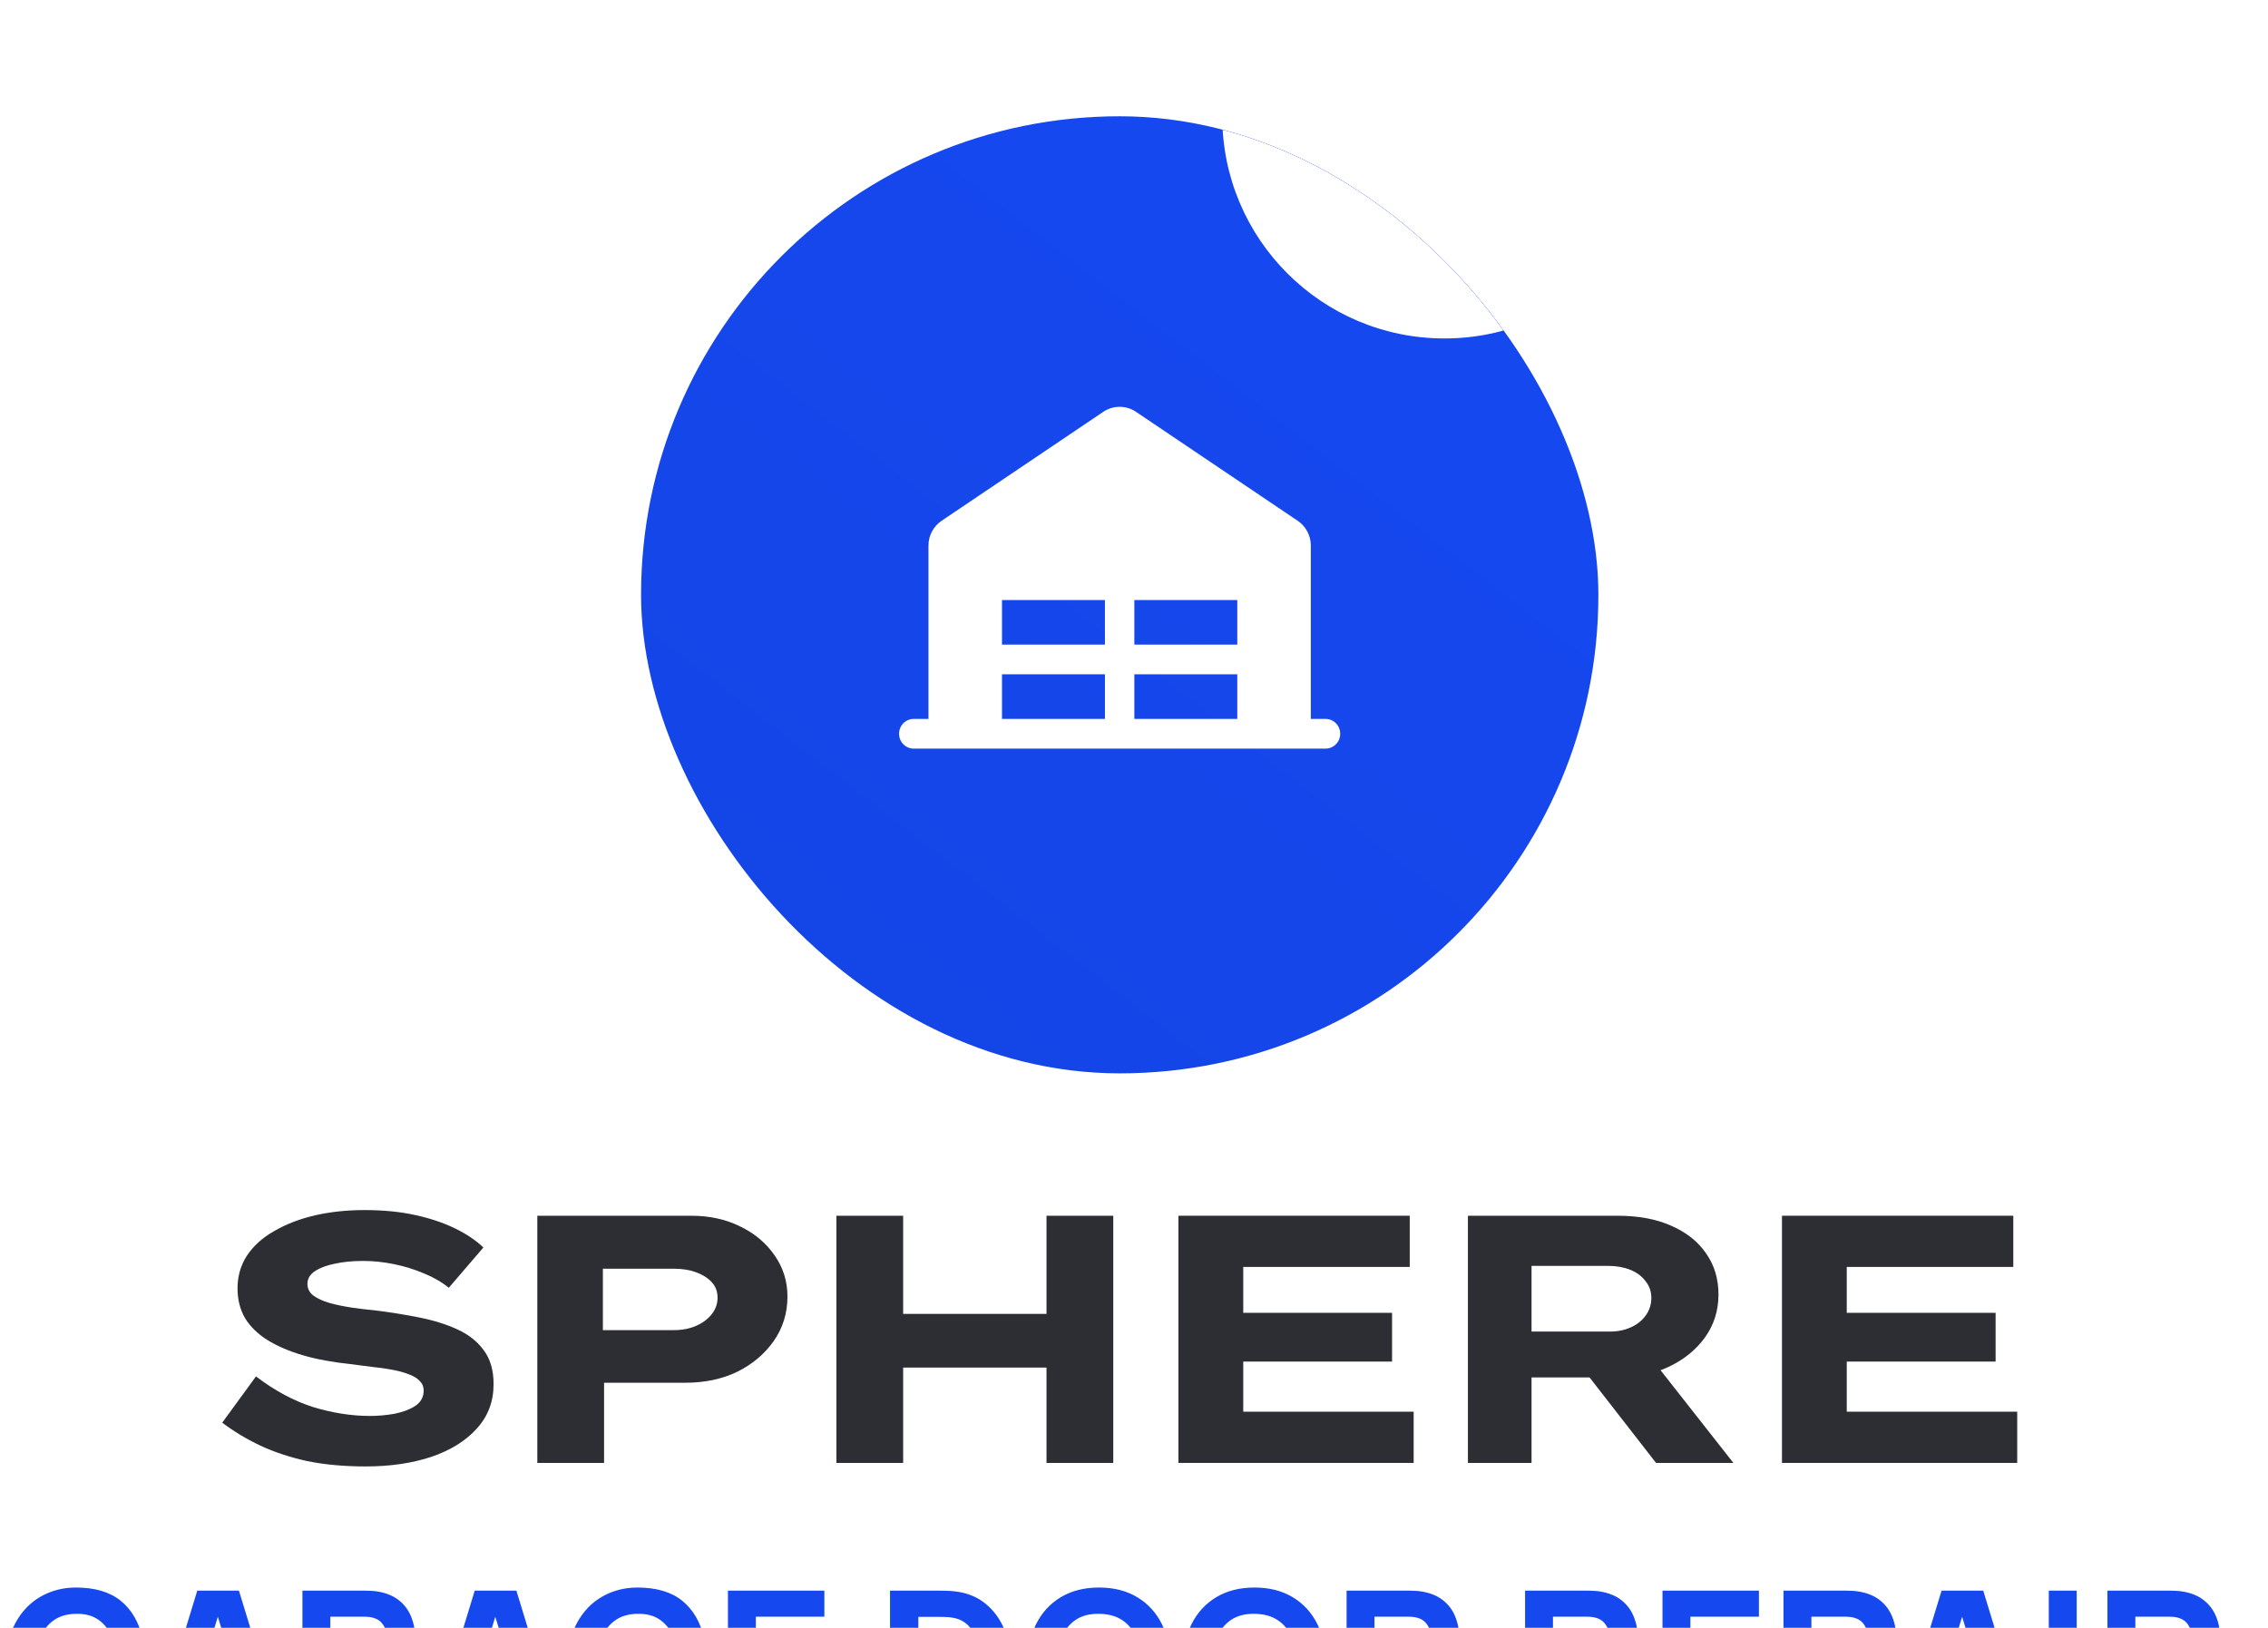
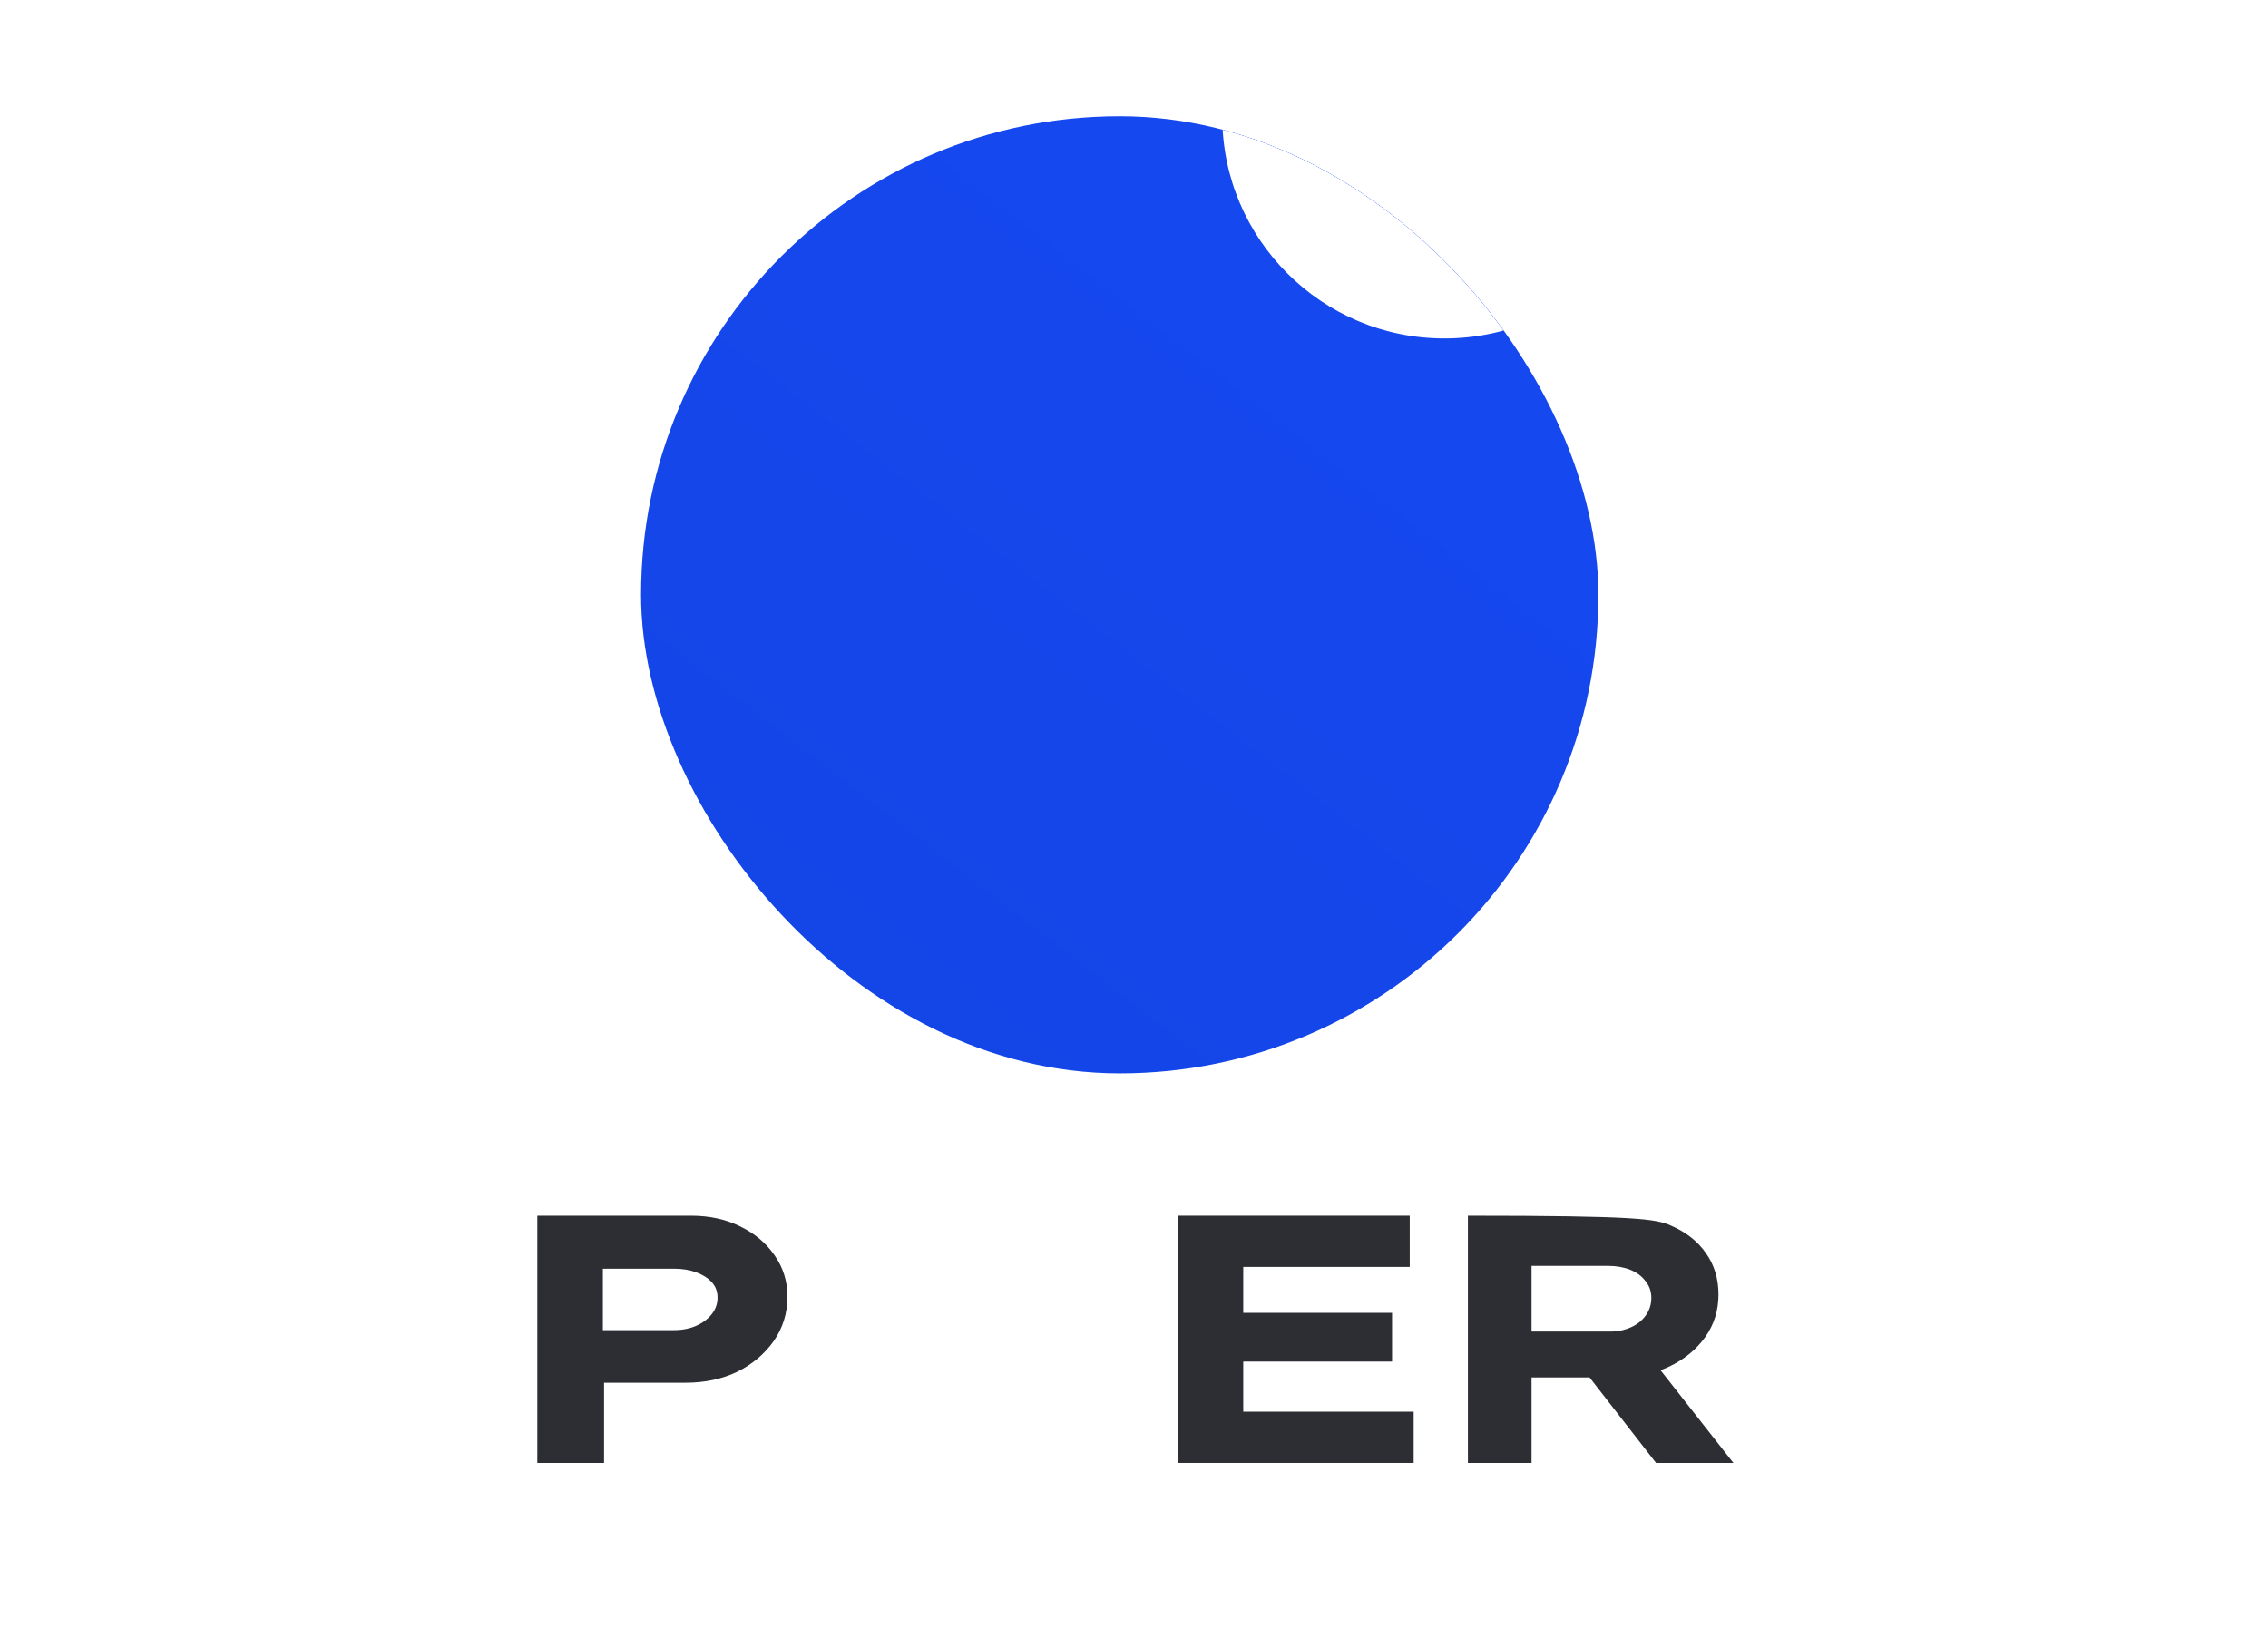
<svg xmlns="http://www.w3.org/2000/svg" width="78" height="56" viewBox="0 0 78 56" fill="none">
  <g filter="url(#filter0_i_523_1108)">
    <g clip-path="url(#clip0_523_1108)">
      <rect x="22.047" width="32.924" height="32.924" rx="16.462" fill="url(#paint0_linear_523_1108)" />
-       <path d="M45.587 20.731H45.081V14.766C45.081 14.598 45.04 14.432 44.961 14.284C44.883 14.136 44.769 14.009 44.631 13.916L39.067 10.166C38.901 10.054 38.706 9.995 38.506 9.995C38.307 9.995 38.111 10.054 37.945 10.166L32.382 13.916C32.244 14.009 32.13 14.136 32.051 14.284C31.973 14.432 31.931 14.598 31.931 14.766V20.731H31.426C31.291 20.731 31.163 20.785 31.068 20.88C30.973 20.976 30.92 21.106 30.92 21.242C30.92 21.378 30.973 21.508 31.068 21.603C31.163 21.699 31.291 21.753 31.426 21.753H45.587C45.721 21.753 45.849 21.699 45.944 21.603C46.039 21.508 46.092 21.378 46.092 21.242C46.092 21.106 46.039 20.976 45.944 20.88C45.849 20.785 45.721 20.731 45.587 20.731ZM39.012 16.641H42.552V18.174H39.012V16.641ZM38 18.174H34.46V16.641H38V18.174ZM34.46 19.197H38V20.731H34.46V19.197ZM39.012 19.197H42.552V20.731H39.012V19.197Z" fill="white" />
      <g filter="url(#filter1_f_523_1108)">
        <circle cx="49.678" cy="-2.19345e-05" r="7.643" fill="white" />
      </g>
    </g>
-     <path d="M12.572 46.446C11.843 46.446 11.177 46.386 10.573 46.264C9.979 46.134 9.439 45.956 8.953 45.73C8.475 45.503 8.039 45.24 7.643 44.94L8.804 43.349C9.452 43.843 10.11 44.195 10.776 44.406C11.442 44.608 12.091 44.709 12.721 44.709C13 44.709 13.279 44.685 13.558 44.636C13.846 44.58 14.085 44.49 14.274 44.369C14.472 44.239 14.571 44.061 14.571 43.835C14.571 43.705 14.526 43.596 14.436 43.507C14.346 43.409 14.22 43.333 14.058 43.276C13.896 43.211 13.702 43.158 13.477 43.118C13.261 43.077 13.031 43.045 12.788 43.021C12.545 42.988 12.293 42.956 12.032 42.923C11.42 42.859 10.88 42.758 10.411 42.62C9.943 42.482 9.538 42.308 9.196 42.097C8.863 41.887 8.606 41.636 8.426 41.344C8.255 41.045 8.169 40.705 8.169 40.324C8.169 39.903 8.277 39.526 8.493 39.194C8.719 38.854 9.034 38.571 9.439 38.344C9.844 38.109 10.308 37.931 10.83 37.809C11.361 37.688 11.928 37.627 12.532 37.627C13.18 37.627 13.761 37.684 14.274 37.797C14.796 37.911 15.255 38.065 15.652 38.259C16.048 38.453 16.372 38.672 16.624 38.915L15.435 40.3C15.183 40.097 14.895 39.931 14.571 39.802C14.247 39.664 13.905 39.559 13.545 39.486C13.184 39.413 12.833 39.377 12.491 39.377C12.122 39.377 11.793 39.409 11.505 39.474C11.226 39.53 11.001 39.615 10.83 39.729C10.659 39.842 10.573 39.988 10.573 40.166C10.573 40.328 10.641 40.462 10.776 40.567C10.92 40.672 11.105 40.757 11.33 40.822C11.564 40.887 11.816 40.94 12.086 40.98C12.356 41.02 12.626 41.053 12.896 41.077C13.418 41.142 13.923 41.223 14.409 41.32C14.904 41.417 15.345 41.555 15.732 41.733C16.12 41.911 16.421 42.15 16.637 42.45C16.863 42.749 16.975 43.138 16.975 43.616C16.975 44.215 16.782 44.725 16.394 45.147C16.016 45.568 15.494 45.892 14.828 46.118C14.17 46.337 13.418 46.446 12.572 46.446Z" fill="#2D2E33" />
    <path d="M18.479 46.325V37.822H23.773C24.395 37.822 24.953 37.943 25.448 38.186C25.952 38.429 26.348 38.761 26.637 39.182C26.934 39.603 27.082 40.077 27.082 40.603C27.082 41.17 26.925 41.68 26.609 42.134C26.294 42.579 25.876 42.932 25.353 43.191C24.831 43.442 24.237 43.567 23.571 43.567H20.775V46.325H18.479ZM20.734 41.757H23.179C23.458 41.757 23.71 41.709 23.935 41.612C24.16 41.514 24.34 41.381 24.476 41.211C24.611 41.041 24.678 40.85 24.678 40.64C24.678 40.429 24.611 40.251 24.476 40.105C24.34 39.96 24.16 39.846 23.935 39.765C23.71 39.684 23.458 39.644 23.179 39.644H20.734V41.757Z" fill="#2D2E33" />
-     <path d="M35.991 46.325V37.822H38.287V46.325H35.991ZM28.765 46.325V37.822H31.061V46.325H28.765ZM29.656 43.045L29.683 41.199H37.206V43.045H29.656Z" fill="#2D2E33" />
    <path d="M40.528 46.325V37.822H48.483V39.583H42.757V44.563H48.618V46.325H40.528ZM41.717 42.839V41.162H47.875V42.839H41.717Z" fill="#2D2E33" />
-     <path d="M50.484 46.325V37.822H55.63C56.342 37.822 56.954 37.935 57.467 38.162C57.989 38.389 58.39 38.704 58.669 39.109C58.957 39.514 59.101 39.988 59.101 40.531C59.101 41.081 58.948 41.571 58.642 42C58.336 42.429 57.917 42.77 57.386 43.021C56.864 43.264 56.279 43.385 55.63 43.385H52.672V46.325H50.484ZM56.954 46.325L53.969 42.486L56.359 42.182L59.614 46.325H56.954ZM52.672 41.806H55.387C55.639 41.806 55.873 41.757 56.089 41.66C56.306 41.563 56.477 41.425 56.603 41.247C56.729 41.069 56.792 40.871 56.792 40.652C56.792 40.425 56.724 40.231 56.589 40.069C56.463 39.899 56.288 39.769 56.062 39.68C55.837 39.591 55.585 39.547 55.306 39.547H52.672V41.806Z" fill="#2D2E33" />
-     <path d="M61.285 46.325V37.822H69.24V39.583H63.513V44.563H69.375V46.325H61.285ZM62.473 42.839V41.162H68.632V42.839H62.473Z" fill="#2D2E33" />
-     <path d="M2.61 55.904C2.291 55.904 1.986 55.847 1.697 55.734C1.407 55.619 1.151 55.45 0.928 55.227C0.707 55.003 0.531 54.727 0.402 54.398C0.275 54.068 0.212 53.688 0.212 53.258C0.212 52.696 0.319 52.219 0.533 51.826C0.749 51.431 1.038 51.13 1.4 50.923C1.765 50.716 2.168 50.612 2.61 50.612C3.264 50.612 3.778 50.764 4.152 51.068C4.526 51.371 4.776 51.8 4.903 52.355L3.923 52.496C3.831 52.2 3.68 51.964 3.471 51.787C3.264 51.608 2.998 51.518 2.674 51.516C2.352 51.511 2.084 51.58 1.87 51.724C1.656 51.867 1.495 52.071 1.386 52.334C1.28 52.597 1.228 52.905 1.228 53.258C1.228 53.611 1.28 53.917 1.386 54.175C1.495 54.434 1.656 54.635 1.87 54.779C2.084 54.922 2.352 54.996 2.674 55.001C2.893 55.005 3.09 54.968 3.267 54.888C3.445 54.808 3.596 54.682 3.718 54.51C3.84 54.339 3.927 54.119 3.979 53.851H3.175V53.11H5.002C5.007 53.141 5.01 53.195 5.013 53.272C5.015 53.35 5.016 53.395 5.016 53.406C5.016 53.893 4.917 54.325 4.72 54.701C4.522 55.077 4.244 55.372 3.884 55.586C3.524 55.798 3.1 55.904 2.61 55.904ZM5.233 55.798L6.785 50.718H8.217L9.769 55.798H8.781L7.399 51.318H7.582L6.22 55.798H5.233ZM6.164 54.74V53.844H8.845V54.74H6.164ZM10.401 55.798V50.718H12.546C12.595 50.718 12.661 50.721 12.744 50.725C12.828 50.728 12.904 50.735 12.969 50.746C13.273 50.794 13.521 50.894 13.714 51.046C13.909 51.199 14.052 51.392 14.144 51.625C14.236 51.855 14.282 52.113 14.282 52.397C14.282 52.823 14.176 53.188 13.964 53.491C13.752 53.792 13.421 53.978 12.969 54.048L12.546 54.077H11.361V55.798H10.401ZM13.266 55.798L12.264 53.731L13.252 53.54L14.352 55.798H13.266ZM11.361 53.181H12.504C12.553 53.181 12.607 53.178 12.666 53.173C12.725 53.169 12.779 53.159 12.828 53.145C12.958 53.11 13.058 53.051 13.128 52.969C13.199 52.884 13.247 52.791 13.273 52.69C13.301 52.587 13.315 52.489 13.315 52.397C13.315 52.306 13.301 52.209 13.273 52.108C13.247 52.005 13.199 51.912 13.128 51.83C13.058 51.745 12.958 51.685 12.828 51.65C12.779 51.636 12.725 51.626 12.666 51.621C12.607 51.617 12.553 51.614 12.504 51.614H11.361V53.181ZM14.775 55.798L16.327 50.718H17.759L19.311 55.798H18.324L16.941 51.318H17.124L15.763 55.798H14.775ZM15.706 54.74V53.844H18.387V54.74H15.706ZM21.922 55.904C21.603 55.904 21.298 55.847 21.009 55.734C20.72 55.619 20.463 55.45 20.24 55.227C20.019 55.003 19.843 54.727 19.714 54.398C19.587 54.068 19.524 53.688 19.524 53.258C19.524 52.696 19.631 52.219 19.845 51.826C20.061 51.431 20.35 51.13 20.712 50.923C21.077 50.716 21.48 50.612 21.922 50.612C22.576 50.612 23.09 50.764 23.464 51.068C23.838 51.371 24.088 51.8 24.215 52.355L23.235 52.496C23.143 52.2 22.992 51.964 22.783 51.787C22.576 51.608 22.31 51.518 21.986 51.516C21.664 51.511 21.396 51.58 21.182 51.724C20.968 51.867 20.806 52.071 20.698 52.334C20.593 52.597 20.54 52.905 20.54 53.258C20.54 53.611 20.593 53.917 20.698 54.175C20.806 54.434 20.968 54.635 21.182 54.779C21.396 54.922 21.664 54.996 21.986 55.001C22.205 55.005 22.402 54.968 22.578 54.888C22.757 54.808 22.908 54.682 23.03 54.51C23.152 54.339 23.239 54.119 23.291 53.851H22.487V53.11H24.314C24.319 53.141 24.322 53.195 24.325 53.272C24.327 53.35 24.328 53.395 24.328 53.406C24.328 53.893 24.229 54.325 24.032 54.701C23.834 55.077 23.556 55.372 23.196 55.586C22.836 55.798 22.412 55.904 21.922 55.904ZM25.035 55.798V50.718H28.351V51.614H25.995V52.701H27.928V53.597H25.995V54.902H28.351V55.798H25.035ZM30.609 55.798V50.718H32.253C32.293 50.718 32.375 50.719 32.5 50.722C32.624 50.724 32.744 50.732 32.86 50.746C33.269 50.796 33.616 50.938 33.9 51.173C34.185 51.408 34.401 51.707 34.549 52.069C34.697 52.431 34.772 52.828 34.772 53.258C34.772 53.688 34.697 54.085 34.549 54.447C34.401 54.809 34.185 55.108 33.9 55.343C33.616 55.578 33.269 55.72 32.86 55.77C32.744 55.784 32.624 55.792 32.5 55.794C32.375 55.797 32.293 55.798 32.253 55.798H30.609ZM31.583 54.895H32.253C32.316 54.895 32.402 54.894 32.51 54.891C32.618 54.887 32.716 54.876 32.803 54.86C33.024 54.815 33.204 54.712 33.343 54.549C33.484 54.387 33.587 54.192 33.653 53.964C33.721 53.736 33.756 53.5 33.756 53.258C33.756 53.004 33.72 52.763 33.65 52.535C33.582 52.307 33.477 52.114 33.336 51.956C33.195 51.799 33.017 51.699 32.803 51.657C32.716 51.638 32.618 51.627 32.51 51.625C32.402 51.623 32.316 51.621 32.253 51.621H31.583V54.895ZM37.798 55.904C37.29 55.904 36.851 55.793 36.482 55.572C36.115 55.351 35.832 55.042 35.632 54.645C35.434 54.247 35.336 53.785 35.336 53.258C35.336 52.731 35.434 52.269 35.632 51.872C35.832 51.474 36.115 51.165 36.482 50.944C36.851 50.723 37.29 50.612 37.798 50.612C38.306 50.612 38.743 50.723 39.11 50.944C39.479 51.165 39.763 51.474 39.96 51.872C40.16 52.269 40.26 52.731 40.26 53.258C40.26 53.785 40.16 54.247 39.96 54.645C39.763 55.042 39.479 55.351 39.11 55.572C38.743 55.793 38.306 55.904 37.798 55.904ZM37.798 55.001C38.12 55.005 38.388 54.936 38.602 54.793C38.816 54.649 38.976 54.446 39.082 54.182C39.19 53.919 39.244 53.611 39.244 53.258C39.244 52.905 39.19 52.6 39.082 52.341C38.976 52.082 38.816 51.881 38.602 51.738C38.388 51.594 38.12 51.52 37.798 51.516C37.476 51.511 37.208 51.58 36.994 51.724C36.78 51.867 36.618 52.071 36.51 52.334C36.404 52.597 36.352 52.905 36.352 53.258C36.352 53.611 36.404 53.917 36.51 54.175C36.618 54.434 36.78 54.635 36.994 54.779C37.208 54.922 37.476 54.996 37.798 55.001ZM43.144 55.904C42.636 55.904 42.198 55.793 41.829 55.572C41.462 55.351 41.178 55.042 40.978 54.645C40.781 54.247 40.682 53.785 40.682 53.258C40.682 52.731 40.781 52.269 40.978 51.872C41.178 51.474 41.462 51.165 41.829 50.944C42.198 50.723 42.636 50.612 43.144 50.612C43.652 50.612 44.09 50.723 44.457 50.944C44.826 51.165 45.109 51.474 45.307 51.872C45.507 52.269 45.607 52.731 45.607 53.258C45.607 53.785 45.507 54.247 45.307 54.645C45.109 55.042 44.826 55.351 44.457 55.572C44.09 55.793 43.652 55.904 43.144 55.904ZM43.144 55.001C43.467 55.005 43.735 54.936 43.949 54.793C44.163 54.649 44.323 54.446 44.428 54.182C44.537 53.919 44.591 53.611 44.591 53.258C44.591 52.905 44.537 52.6 44.428 52.341C44.323 52.082 44.163 51.881 43.949 51.738C43.735 51.594 43.467 51.52 43.144 51.516C42.822 51.511 42.554 51.58 42.34 51.724C42.126 51.867 41.965 52.071 41.857 52.334C41.751 52.597 41.698 52.905 41.698 53.258C41.698 53.611 41.751 53.917 41.857 54.175C41.965 54.434 42.126 54.635 42.34 54.779C42.554 54.922 42.822 54.996 43.144 55.001ZM46.311 55.798V50.718H48.456C48.505 50.718 48.571 50.721 48.653 50.725C48.738 50.728 48.813 50.735 48.879 50.746C49.182 50.794 49.43 50.894 49.623 51.046C49.818 51.199 49.962 51.392 50.053 51.625C50.145 51.855 50.191 52.113 50.191 52.397C50.191 52.823 50.085 53.188 49.874 53.491C49.662 53.792 49.33 53.978 48.879 54.048L48.456 54.077H47.27V55.798H46.311ZM49.175 55.798L48.173 53.731L49.161 53.54L50.262 55.798H49.175ZM47.27 53.181H48.413C48.463 53.181 48.517 53.178 48.575 53.173C48.634 53.169 48.688 53.159 48.738 53.145C48.867 53.11 48.967 53.051 49.038 52.969C49.108 52.884 49.156 52.791 49.182 52.69C49.21 52.587 49.225 52.489 49.225 52.397C49.225 52.306 49.21 52.209 49.182 52.108C49.156 52.005 49.108 51.912 49.038 51.83C48.967 51.745 48.867 51.685 48.738 51.65C48.688 51.636 48.634 51.626 48.575 51.621C48.517 51.617 48.463 51.614 48.413 51.614H47.27V53.181ZM52.45 55.798V50.718H54.594C54.644 50.718 54.71 50.721 54.792 50.725C54.877 50.728 54.952 50.735 55.018 50.746C55.321 50.794 55.569 50.894 55.762 51.046C55.957 51.199 56.101 51.392 56.192 51.625C56.284 51.855 56.33 52.113 56.33 52.397C56.33 52.823 56.224 53.188 56.012 53.491C55.801 53.792 55.469 53.978 55.018 54.048L54.594 54.077H53.409V55.798H52.45ZM55.314 55.798L54.312 53.731L55.3 53.54L56.4 55.798H55.314ZM53.409 53.181H54.552C54.601 53.181 54.656 53.178 54.714 53.173C54.773 53.169 54.827 53.159 54.877 53.145C55.006 53.11 55.106 53.051 55.176 52.969C55.247 52.884 55.295 52.791 55.321 52.69C55.349 52.587 55.363 52.489 55.363 52.397C55.363 52.306 55.349 52.209 55.321 52.108C55.295 52.005 55.247 51.912 55.176 51.83C55.106 51.745 55.006 51.685 54.877 51.65C54.827 51.636 54.773 51.626 54.714 51.621C54.656 51.617 54.601 51.614 54.552 51.614H53.409V53.181ZM57.176 55.798V50.718H60.492V51.614H58.135V52.701H60.069V53.597H58.135V54.902H60.492V55.798H57.176ZM61.337 55.798V50.718H63.482C63.532 50.718 63.597 50.721 63.68 50.725C63.764 50.728 63.84 50.735 63.905 50.746C64.209 50.794 64.457 50.894 64.65 51.046C64.845 51.199 64.988 51.392 65.08 51.625C65.172 51.855 65.218 52.113 65.218 52.397C65.218 52.682 65.171 52.941 65.077 53.173C64.985 53.404 64.841 53.596 64.646 53.748C64.453 53.901 64.206 54.001 63.905 54.048C63.84 54.058 63.764 54.065 63.68 54.069C63.595 54.074 63.529 54.077 63.482 54.077H62.297V55.798H61.337ZM62.297 53.181H63.44C63.489 53.181 63.543 53.178 63.602 53.173C63.661 53.169 63.715 53.159 63.764 53.145C63.894 53.11 63.994 53.051 64.064 52.969C64.135 52.884 64.183 52.791 64.209 52.69C64.237 52.587 64.251 52.489 64.251 52.397C64.251 52.306 64.237 52.209 64.209 52.108C64.183 52.005 64.135 51.912 64.064 51.83C63.994 51.745 63.894 51.685 63.764 51.65C63.715 51.636 63.661 51.626 63.602 51.621C63.543 51.617 63.489 51.614 63.44 51.614H62.297V53.181ZM65.222 55.798L66.774 50.718H68.206L69.758 55.798H68.77L67.388 51.318H67.571L66.21 55.798H65.222ZM66.153 54.74V53.844H68.834V54.74H66.153ZM70.461 55.798V50.718H71.421V55.798H70.461ZM72.478 55.798V50.718H74.623C74.672 50.718 74.738 50.721 74.82 50.725C74.905 50.728 74.98 50.735 75.046 50.746C75.35 50.794 75.598 50.894 75.79 51.046C75.986 51.199 76.129 51.392 76.221 51.625C76.313 51.855 76.358 52.113 76.358 52.397C76.358 52.823 76.253 53.188 76.041 53.491C75.829 53.792 75.498 53.978 75.046 54.048L74.623 54.077H73.438V55.798H72.478ZM75.343 55.798L74.341 53.731L75.328 53.54L76.429 55.798H75.343ZM73.438 53.181H74.581C74.63 53.181 74.684 53.178 74.743 53.173C74.802 53.169 74.856 53.159 74.905 53.145C75.034 53.11 75.134 53.051 75.205 52.969C75.275 52.884 75.324 52.791 75.35 52.69C75.378 52.587 75.392 52.489 75.392 52.397C75.392 52.306 75.378 52.209 75.35 52.108C75.324 52.005 75.275 51.912 75.205 51.83C75.134 51.745 75.034 51.685 74.905 51.65C74.856 51.636 74.802 51.626 74.743 51.621C74.684 51.617 74.63 51.614 74.581 51.614H73.438V53.181Z" fill="#1548EF" />
+     <path d="M50.484 46.325V37.822C56.342 37.822 56.954 37.935 57.467 38.162C57.989 38.389 58.39 38.704 58.669 39.109C58.957 39.514 59.101 39.988 59.101 40.531C59.101 41.081 58.948 41.571 58.642 42C58.336 42.429 57.917 42.77 57.386 43.021C56.864 43.264 56.279 43.385 55.63 43.385H52.672V46.325H50.484ZM56.954 46.325L53.969 42.486L56.359 42.182L59.614 46.325H56.954ZM52.672 41.806H55.387C55.639 41.806 55.873 41.757 56.089 41.66C56.306 41.563 56.477 41.425 56.603 41.247C56.729 41.069 56.792 40.871 56.792 40.652C56.792 40.425 56.724 40.231 56.589 40.069C56.463 39.899 56.288 39.769 56.062 39.68C55.837 39.591 55.585 39.547 55.306 39.547H52.672V41.806Z" fill="#2D2E33" />
  </g>
  <defs>
    <filter id="filter0_i_523_1108" x="0" y="0" width="77.018" height="60" filterUnits="userSpaceOnUse" color-interpolation-filters="sRGB">
      <feFlood flood-opacity="0" result="BackgroundImageFix" />
      <feBlend mode="normal" in="SourceGraphic" in2="BackgroundImageFix" result="shape" />
      <feColorMatrix in="SourceAlpha" type="matrix" values="0 0 0 0 0 0 0 0 0 0 0 0 0 0 0 0 0 0 127 0" result="hardAlpha" />
      <feOffset dy="4" />
      <feGaussianBlur stdDeviation="2" />
      <feComposite in2="hardAlpha" operator="arithmetic" k2="-1" k3="1" />
      <feColorMatrix type="matrix" values="0 0 0 0 0 0 0 0 0 0 0 0 0 0 0 0 0 0 0.25 0" />
      <feBlend mode="normal" in2="shape" result="effect1_innerShadow_523_1108" />
    </filter>
    <filter id="filter1_f_523_1108" x="26.808" y="-22.87" width="45.74" height="45.741" filterUnits="userSpaceOnUse" color-interpolation-filters="sRGB">
      <feFlood flood-opacity="0" result="BackgroundImageFix" />
      <feBlend mode="normal" in="SourceGraphic" in2="BackgroundImageFix" result="shape" />
      <feGaussianBlur stdDeviation="7.614" result="effect1_foregroundBlur_523_1108" />
    </filter>
    <linearGradient id="paint0_linear_523_1108" x1="45.597" y1="5.716" x2="28.22" y2="28.221" gradientUnits="userSpaceOnUse">
      <stop stop-color="#1548EF" />
      <stop offset="1" stop-color="#1445E7" />
    </linearGradient>
    <clipPath id="clip0_523_1108">
      <rect x="22.047" width="32.924" height="32.924" rx="16.462" fill="white" />
    </clipPath>
  </defs>
</svg>